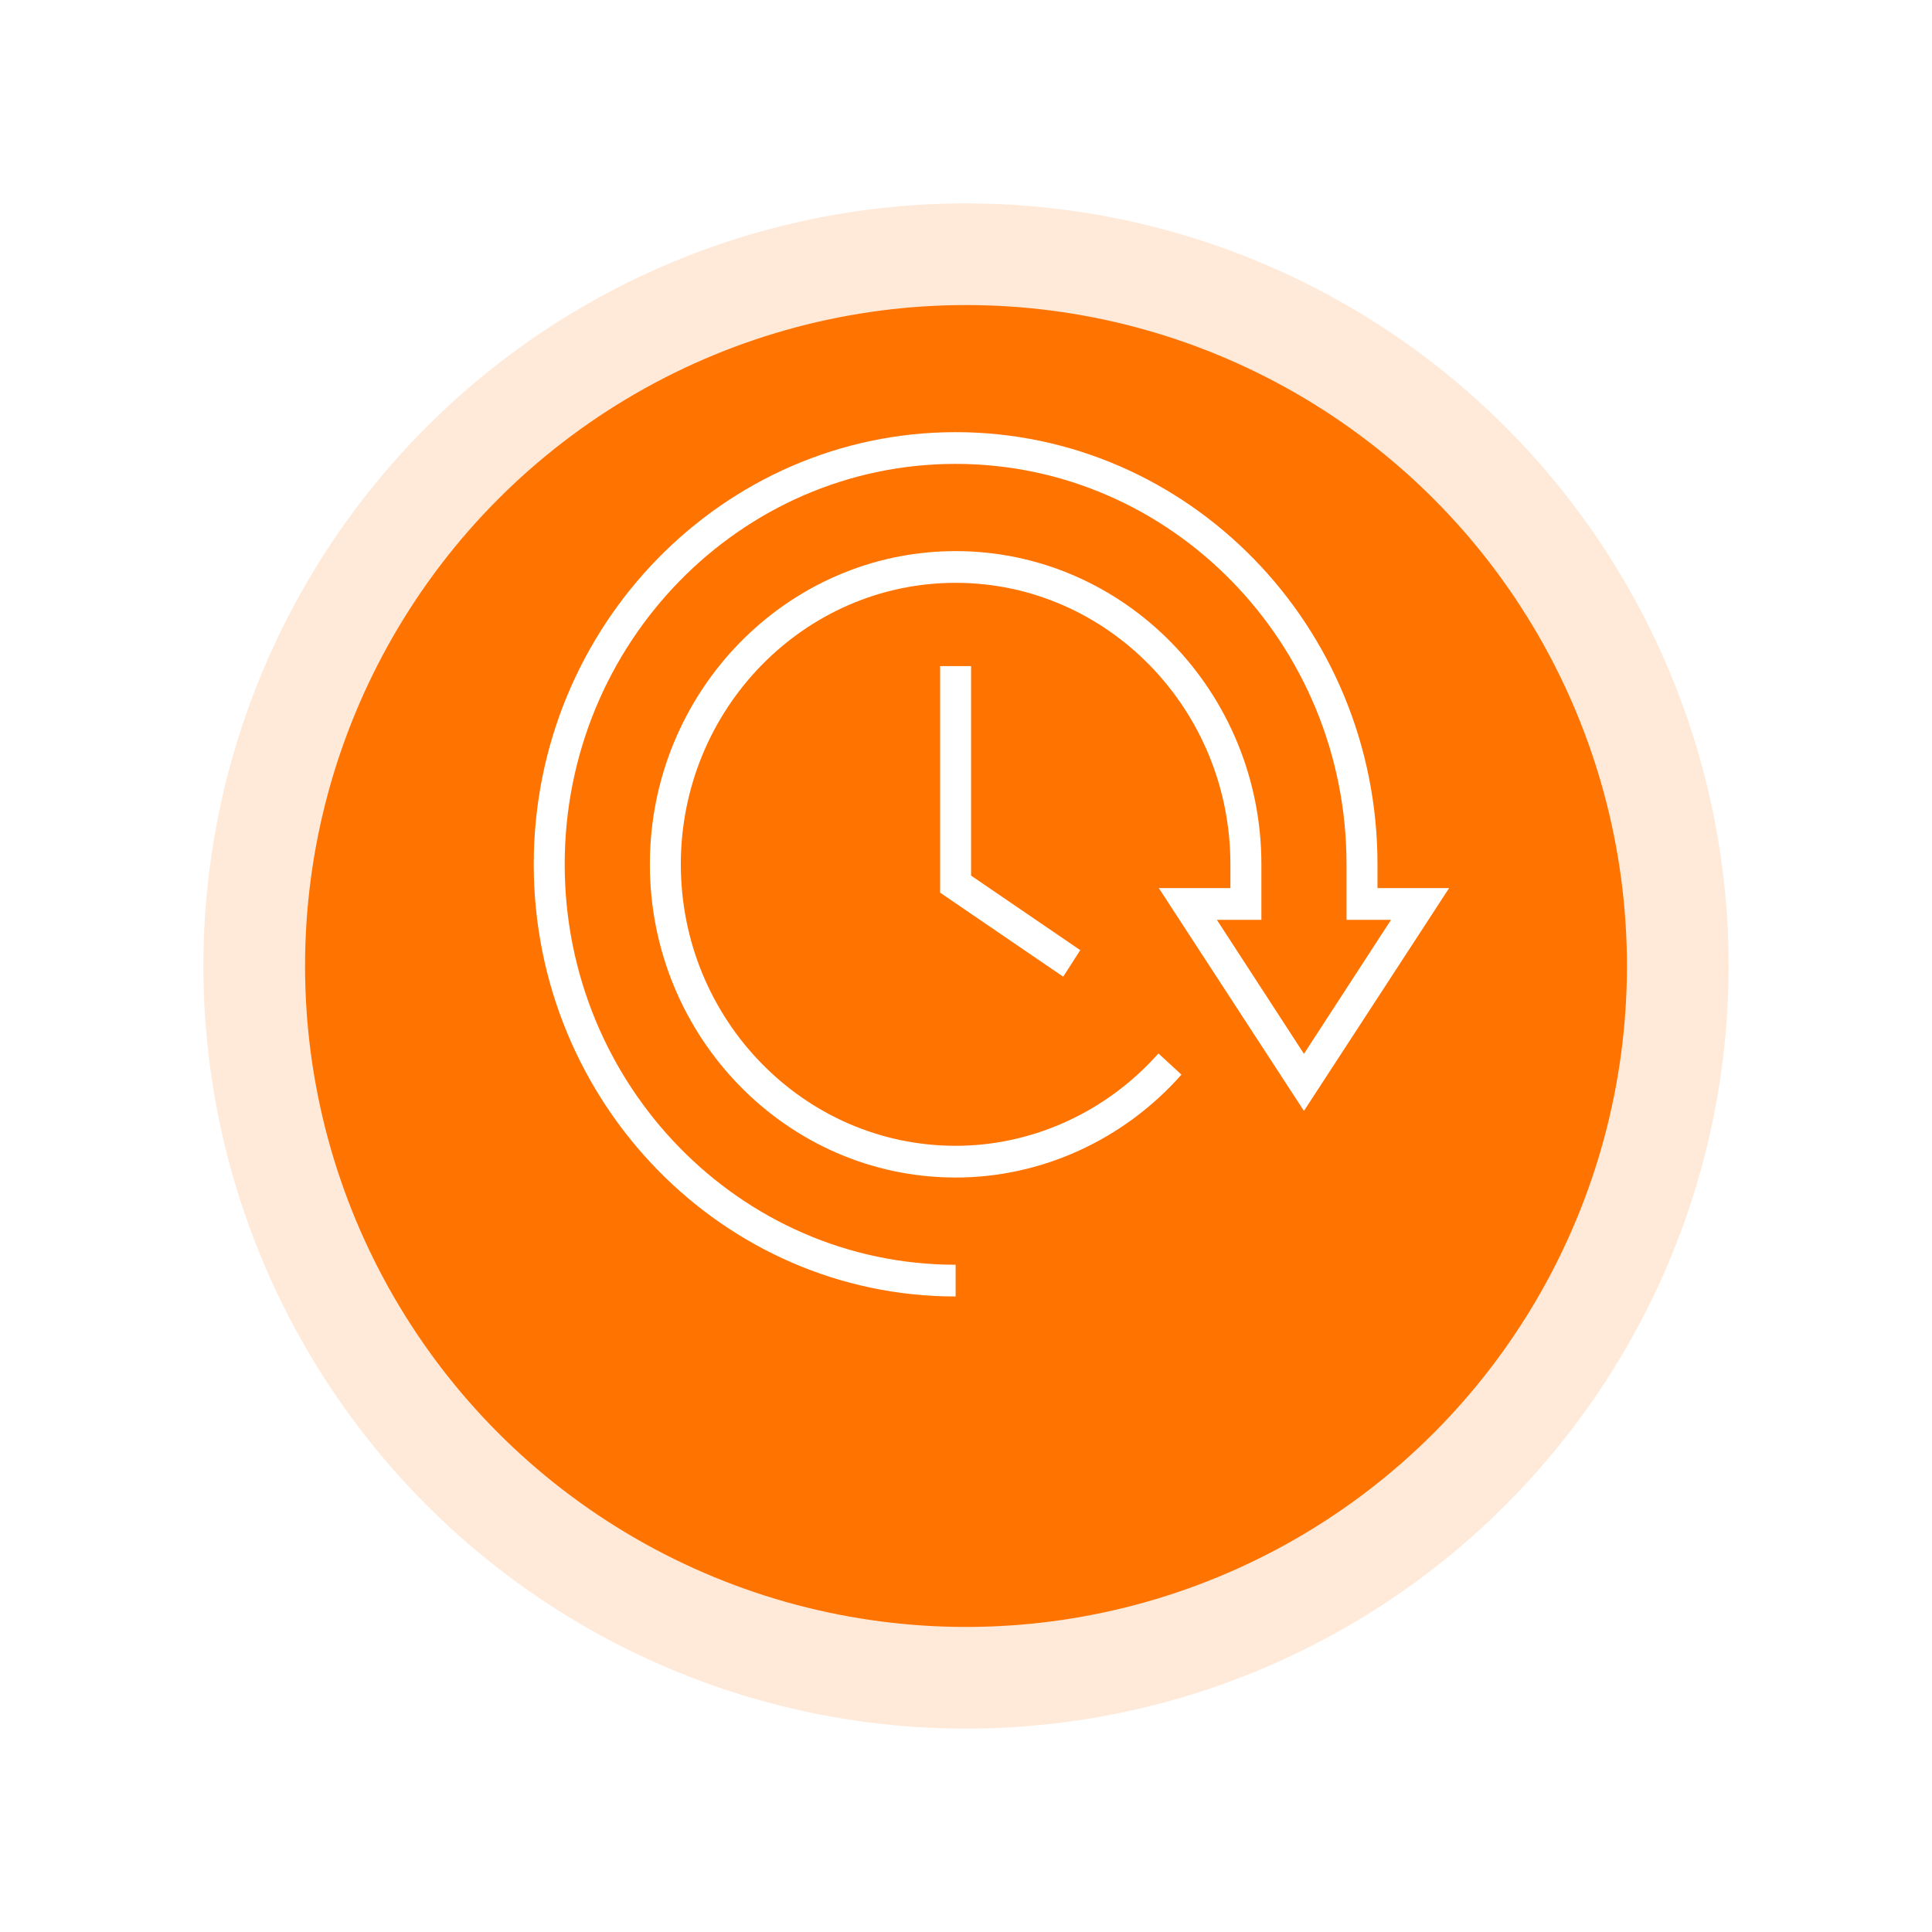
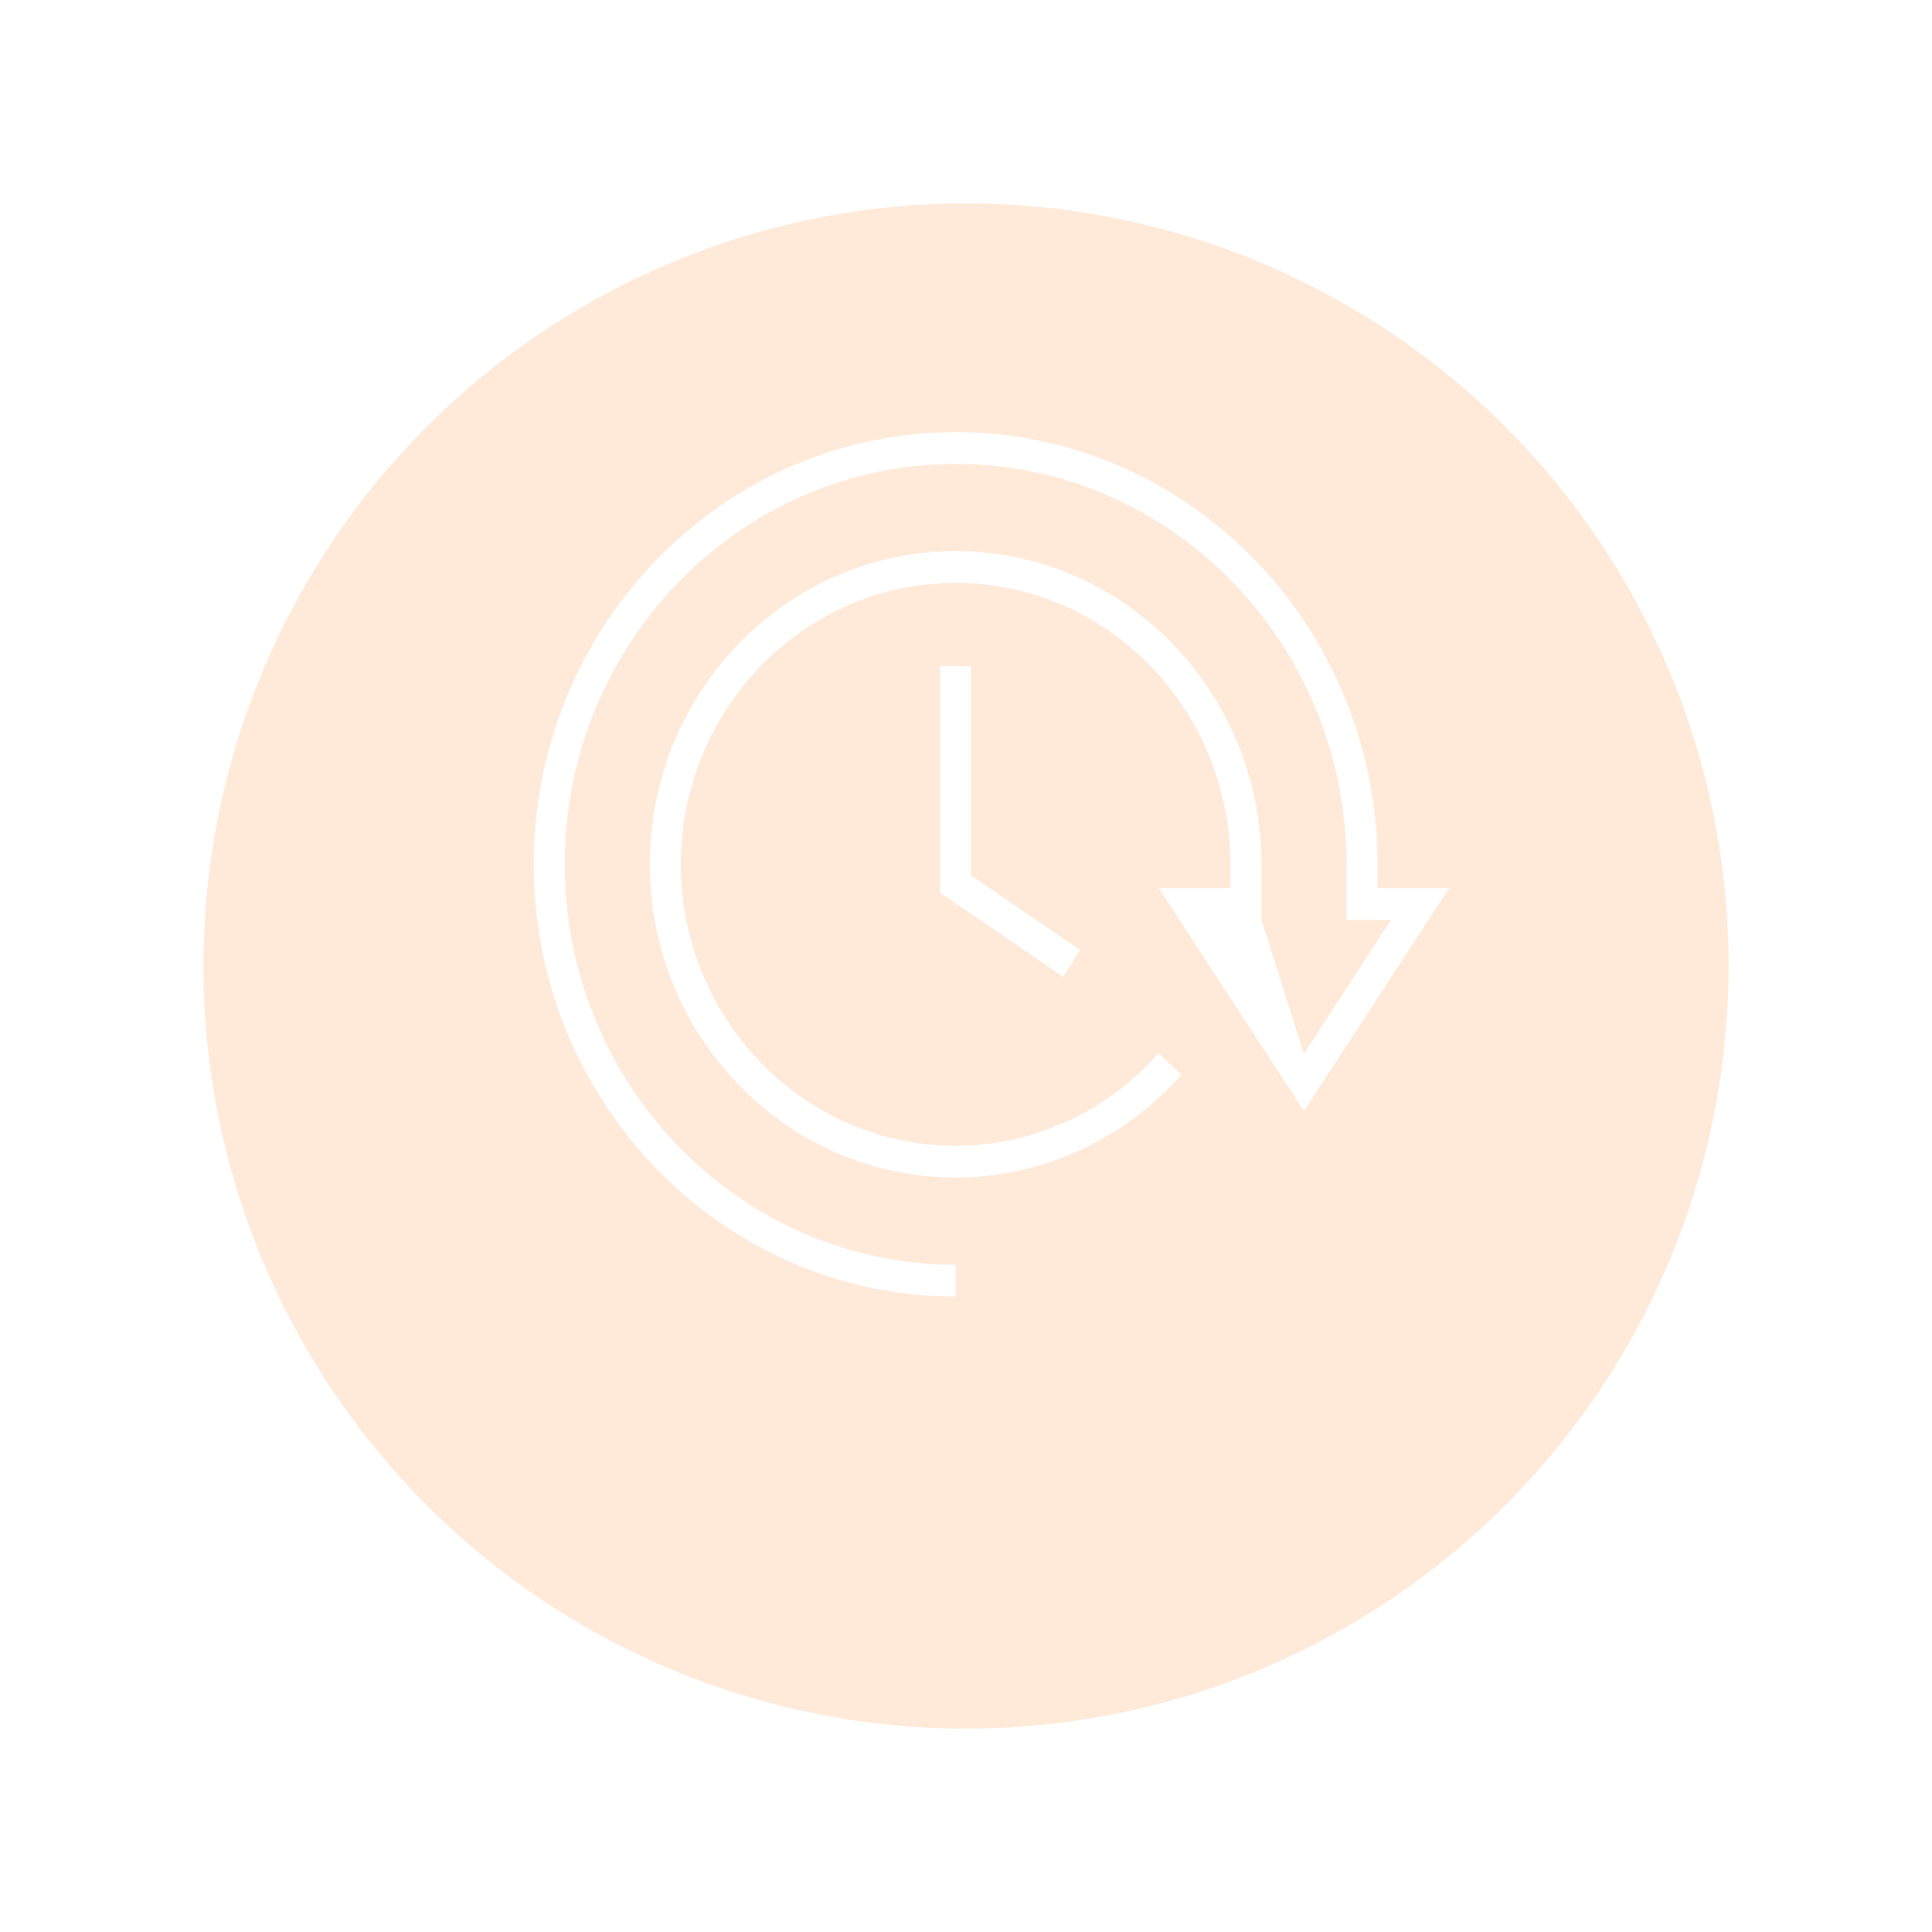
<svg xmlns="http://www.w3.org/2000/svg" width="76" height="76" viewBox="0 0 76 76" fill="none">
  <g opacity="0.15" filter="url(#filter0_d_11967_1490)">
    <circle cx="38" cy="34" r="30" fill="#FF7300" />
  </g>
  <g filter="url(#filter1_d_11967_1490)">
-     <circle cx="38" cy="34" r="26" fill="#FF7300" />
-   </g>
-   <path d="M37.592 51C28.441 51 20.996 43.373 20.996 34C20.996 24.627 28.441 17 37.592 17C46.742 17 54.187 24.627 54.187 34V34.936H57.004L51.294 43.701L45.585 34.936H48.401V34C48.401 27.894 43.552 22.927 37.592 22.927C31.631 22.927 26.782 27.894 26.782 34C26.782 40.106 31.631 45.073 37.592 45.073C40.614 45.073 43.522 43.748 45.57 41.44L46.475 42.274C44.199 44.847 40.964 46.321 37.592 46.321C30.961 46.321 25.564 40.792 25.564 34C25.564 27.208 30.961 21.679 37.592 21.679C44.222 21.679 49.62 27.208 49.62 34V36.184H47.869L51.294 41.455L54.72 36.184H52.969V34C52.969 25.313 46.072 18.248 37.592 18.248C29.111 18.248 22.214 25.313 22.214 34C22.214 42.687 29.111 49.752 37.592 49.752V51Z" fill="white" />
+     </g>
+   <path d="M37.592 51C28.441 51 20.996 43.373 20.996 34C20.996 24.627 28.441 17 37.592 17C46.742 17 54.187 24.627 54.187 34V34.936H57.004L51.294 43.701L45.585 34.936H48.401V34C48.401 27.894 43.552 22.927 37.592 22.927C31.631 22.927 26.782 27.894 26.782 34C26.782 40.106 31.631 45.073 37.592 45.073C40.614 45.073 43.522 43.748 45.57 41.44L46.475 42.274C44.199 44.847 40.964 46.321 37.592 46.321C30.961 46.321 25.564 40.792 25.564 34C25.564 27.208 30.961 21.679 37.592 21.679C44.222 21.679 49.62 27.208 49.62 34V36.184L51.294 41.455L54.72 36.184H52.969V34C52.969 25.313 46.072 18.248 37.592 18.248C29.111 18.248 22.214 25.313 22.214 34C22.214 42.687 29.111 49.752 37.592 49.752V51Z" fill="white" />
  <path d="M41.824 38.421L36.982 35.115V26.202H38.2V34.444L42.494 37.376L41.824 38.421Z" fill="white" />
  <defs>
    <filter id="filter0_d_11967_1490" x="0" y="0" width="76" height="76" filterUnits="userSpaceOnUse" color-interpolation-filters="sRGB">
      <feFlood flood-opacity="0" result="BackgroundImageFix" />
      <feColorMatrix in="SourceAlpha" type="matrix" values="0 0 0 0 0 0 0 0 0 0 0 0 0 0 0 0 0 0 127 0" result="hardAlpha" />
      <feMorphology radius="4" operator="erode" in="SourceAlpha" result="effect1_dropShadow_11967_1490" />
      <feOffset dy="4" />
      <feGaussianBlur stdDeviation="6" />
      <feComposite in2="hardAlpha" operator="out" />
      <feColorMatrix type="matrix" values="0 0 0 0 0 0 0 0 0 0 0 0 0 0 0 0 0 0 0.1 0" />
      <feBlend mode="normal" in2="BackgroundImageFix" result="effect1_dropShadow_11967_1490" />
      <feBlend mode="normal" in="SourceGraphic" in2="effect1_dropShadow_11967_1490" result="shape" />
    </filter>
    <filter id="filter1_d_11967_1490" x="4" y="4" width="68" height="68" filterUnits="userSpaceOnUse" color-interpolation-filters="sRGB">
      <feFlood flood-opacity="0" result="BackgroundImageFix" />
      <feColorMatrix in="SourceAlpha" type="matrix" values="0 0 0 0 0 0 0 0 0 0 0 0 0 0 0 0 0 0 127 0" result="hardAlpha" />
      <feMorphology radius="4" operator="erode" in="SourceAlpha" result="effect1_dropShadow_11967_1490" />
      <feOffset dy="4" />
      <feGaussianBlur stdDeviation="6" />
      <feComposite in2="hardAlpha" operator="out" />
      <feColorMatrix type="matrix" values="0 0 0 0 0 0 0 0 0 0 0 0 0 0 0 0 0 0 0.1 0" />
      <feBlend mode="normal" in2="BackgroundImageFix" result="effect1_dropShadow_11967_1490" />
      <feBlend mode="normal" in="SourceGraphic" in2="effect1_dropShadow_11967_1490" result="shape" />
    </filter>
  </defs>
</svg>